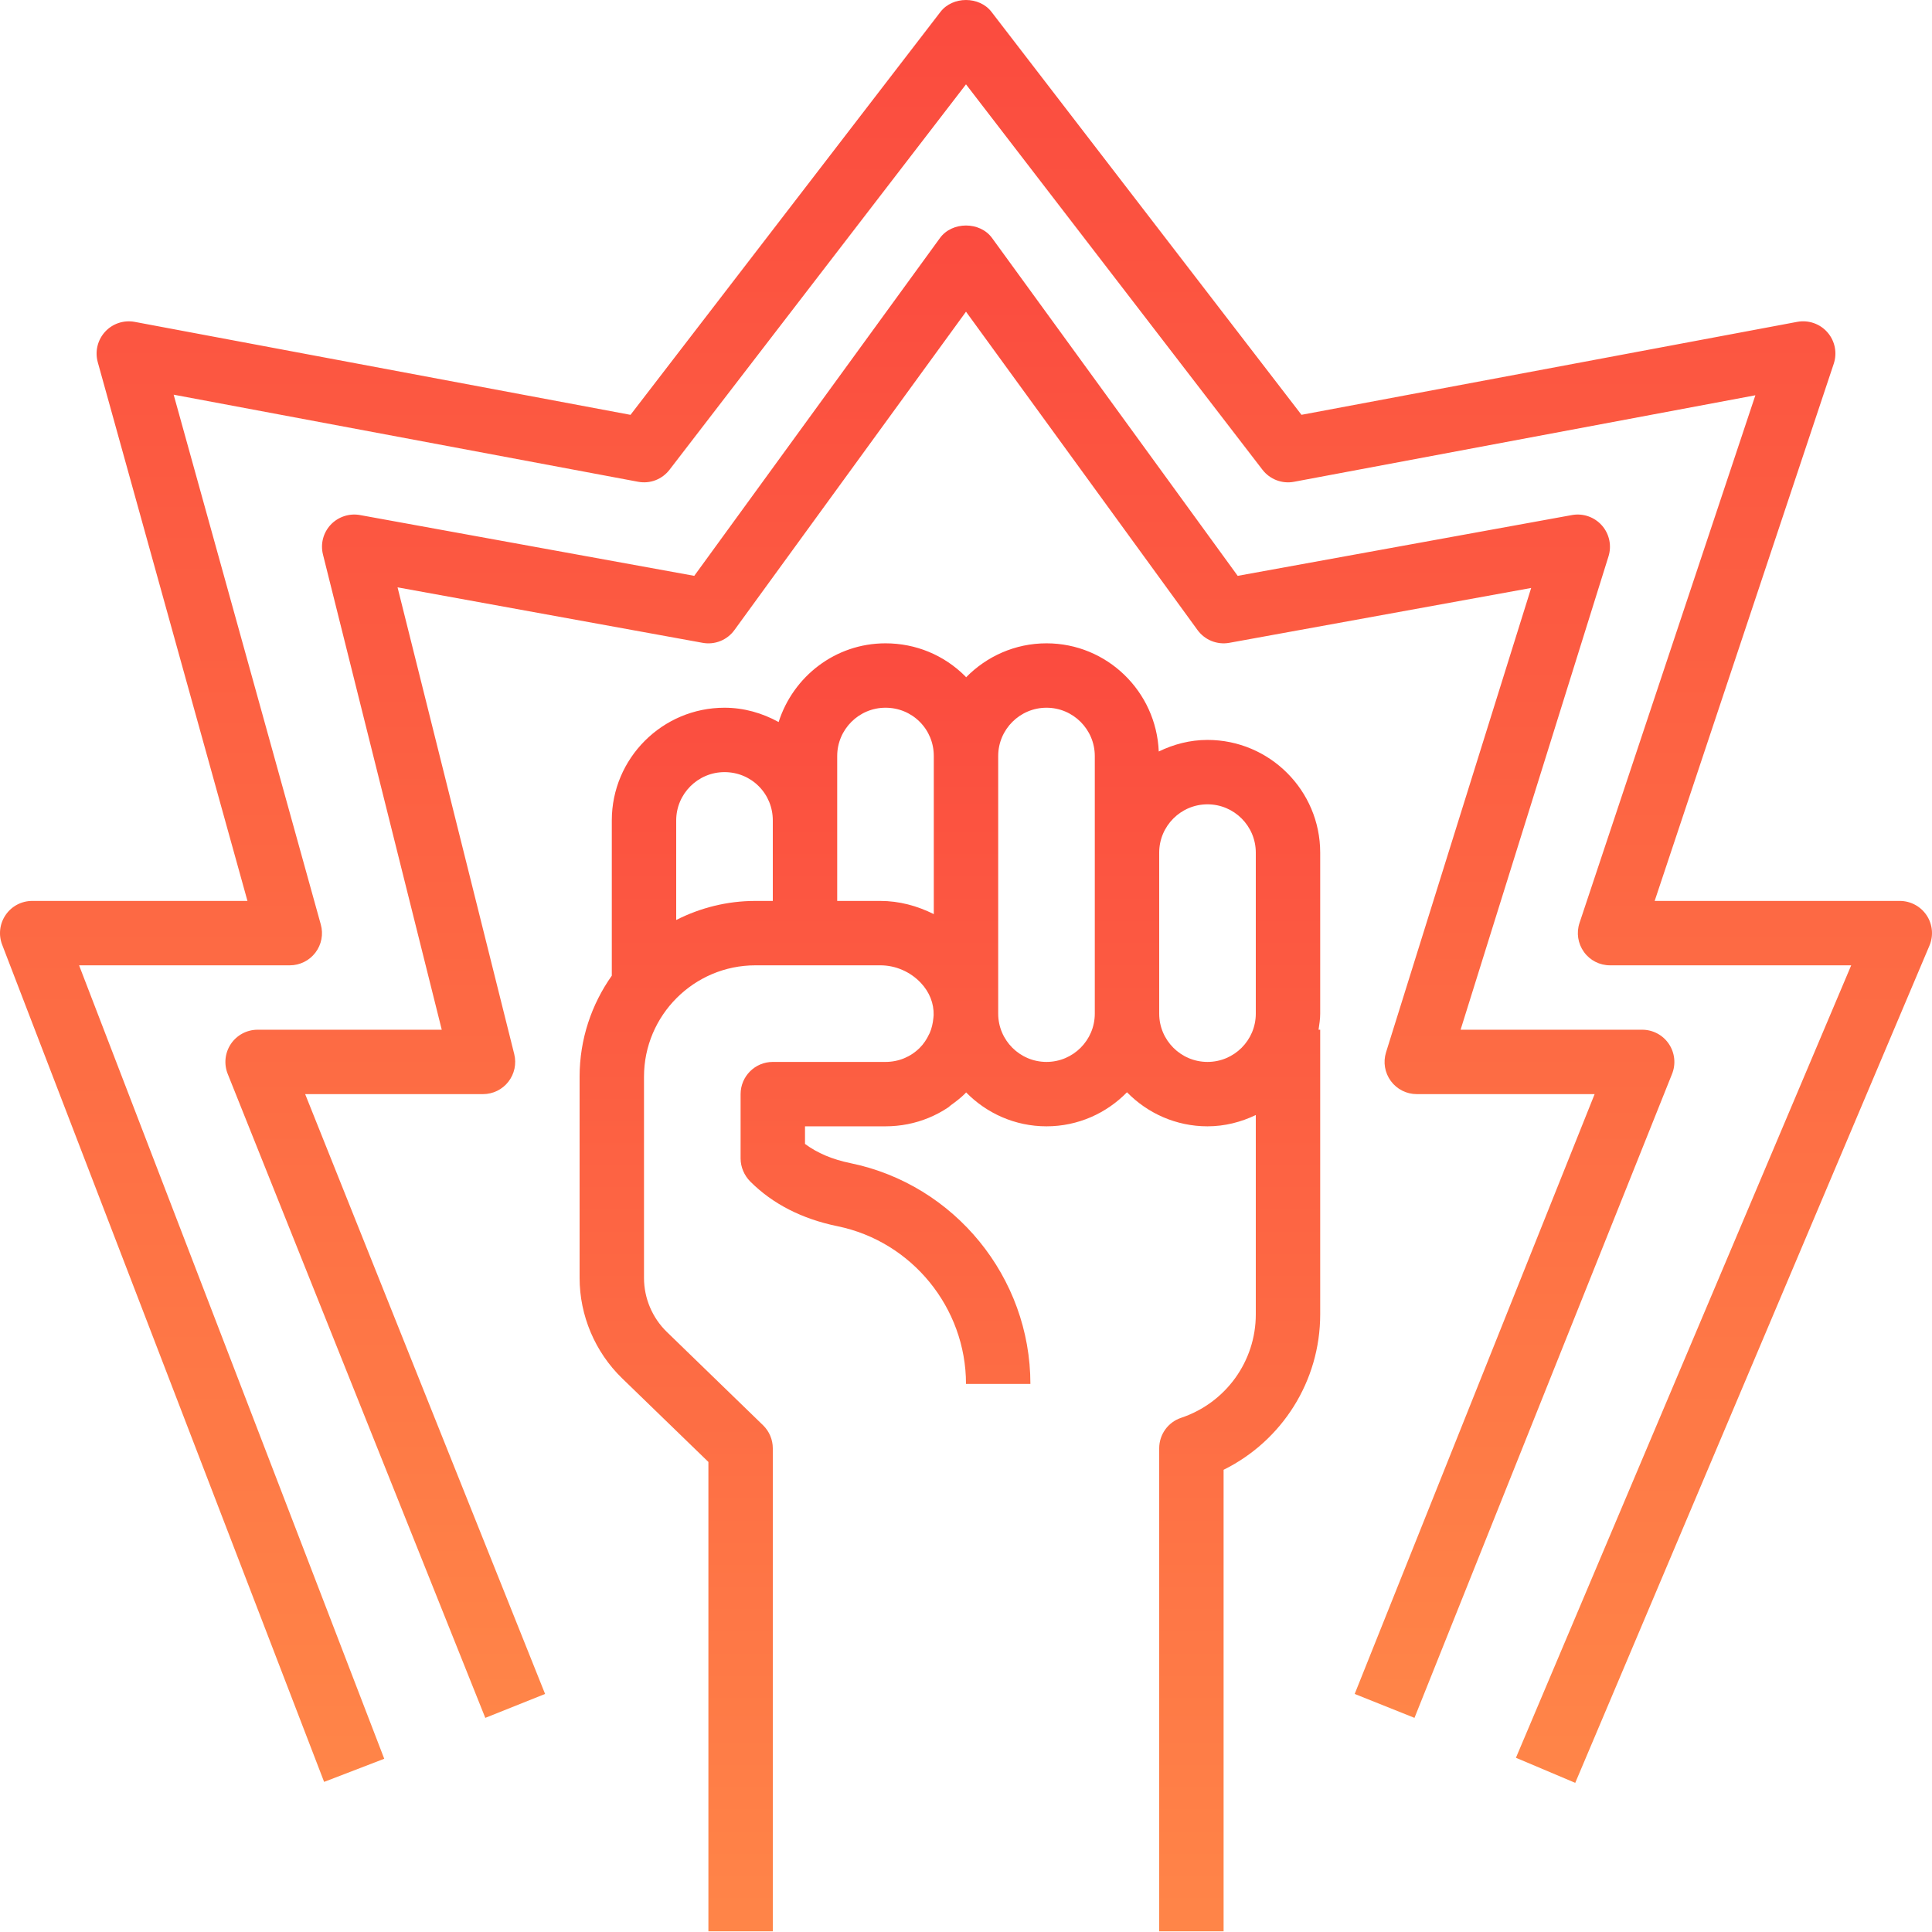
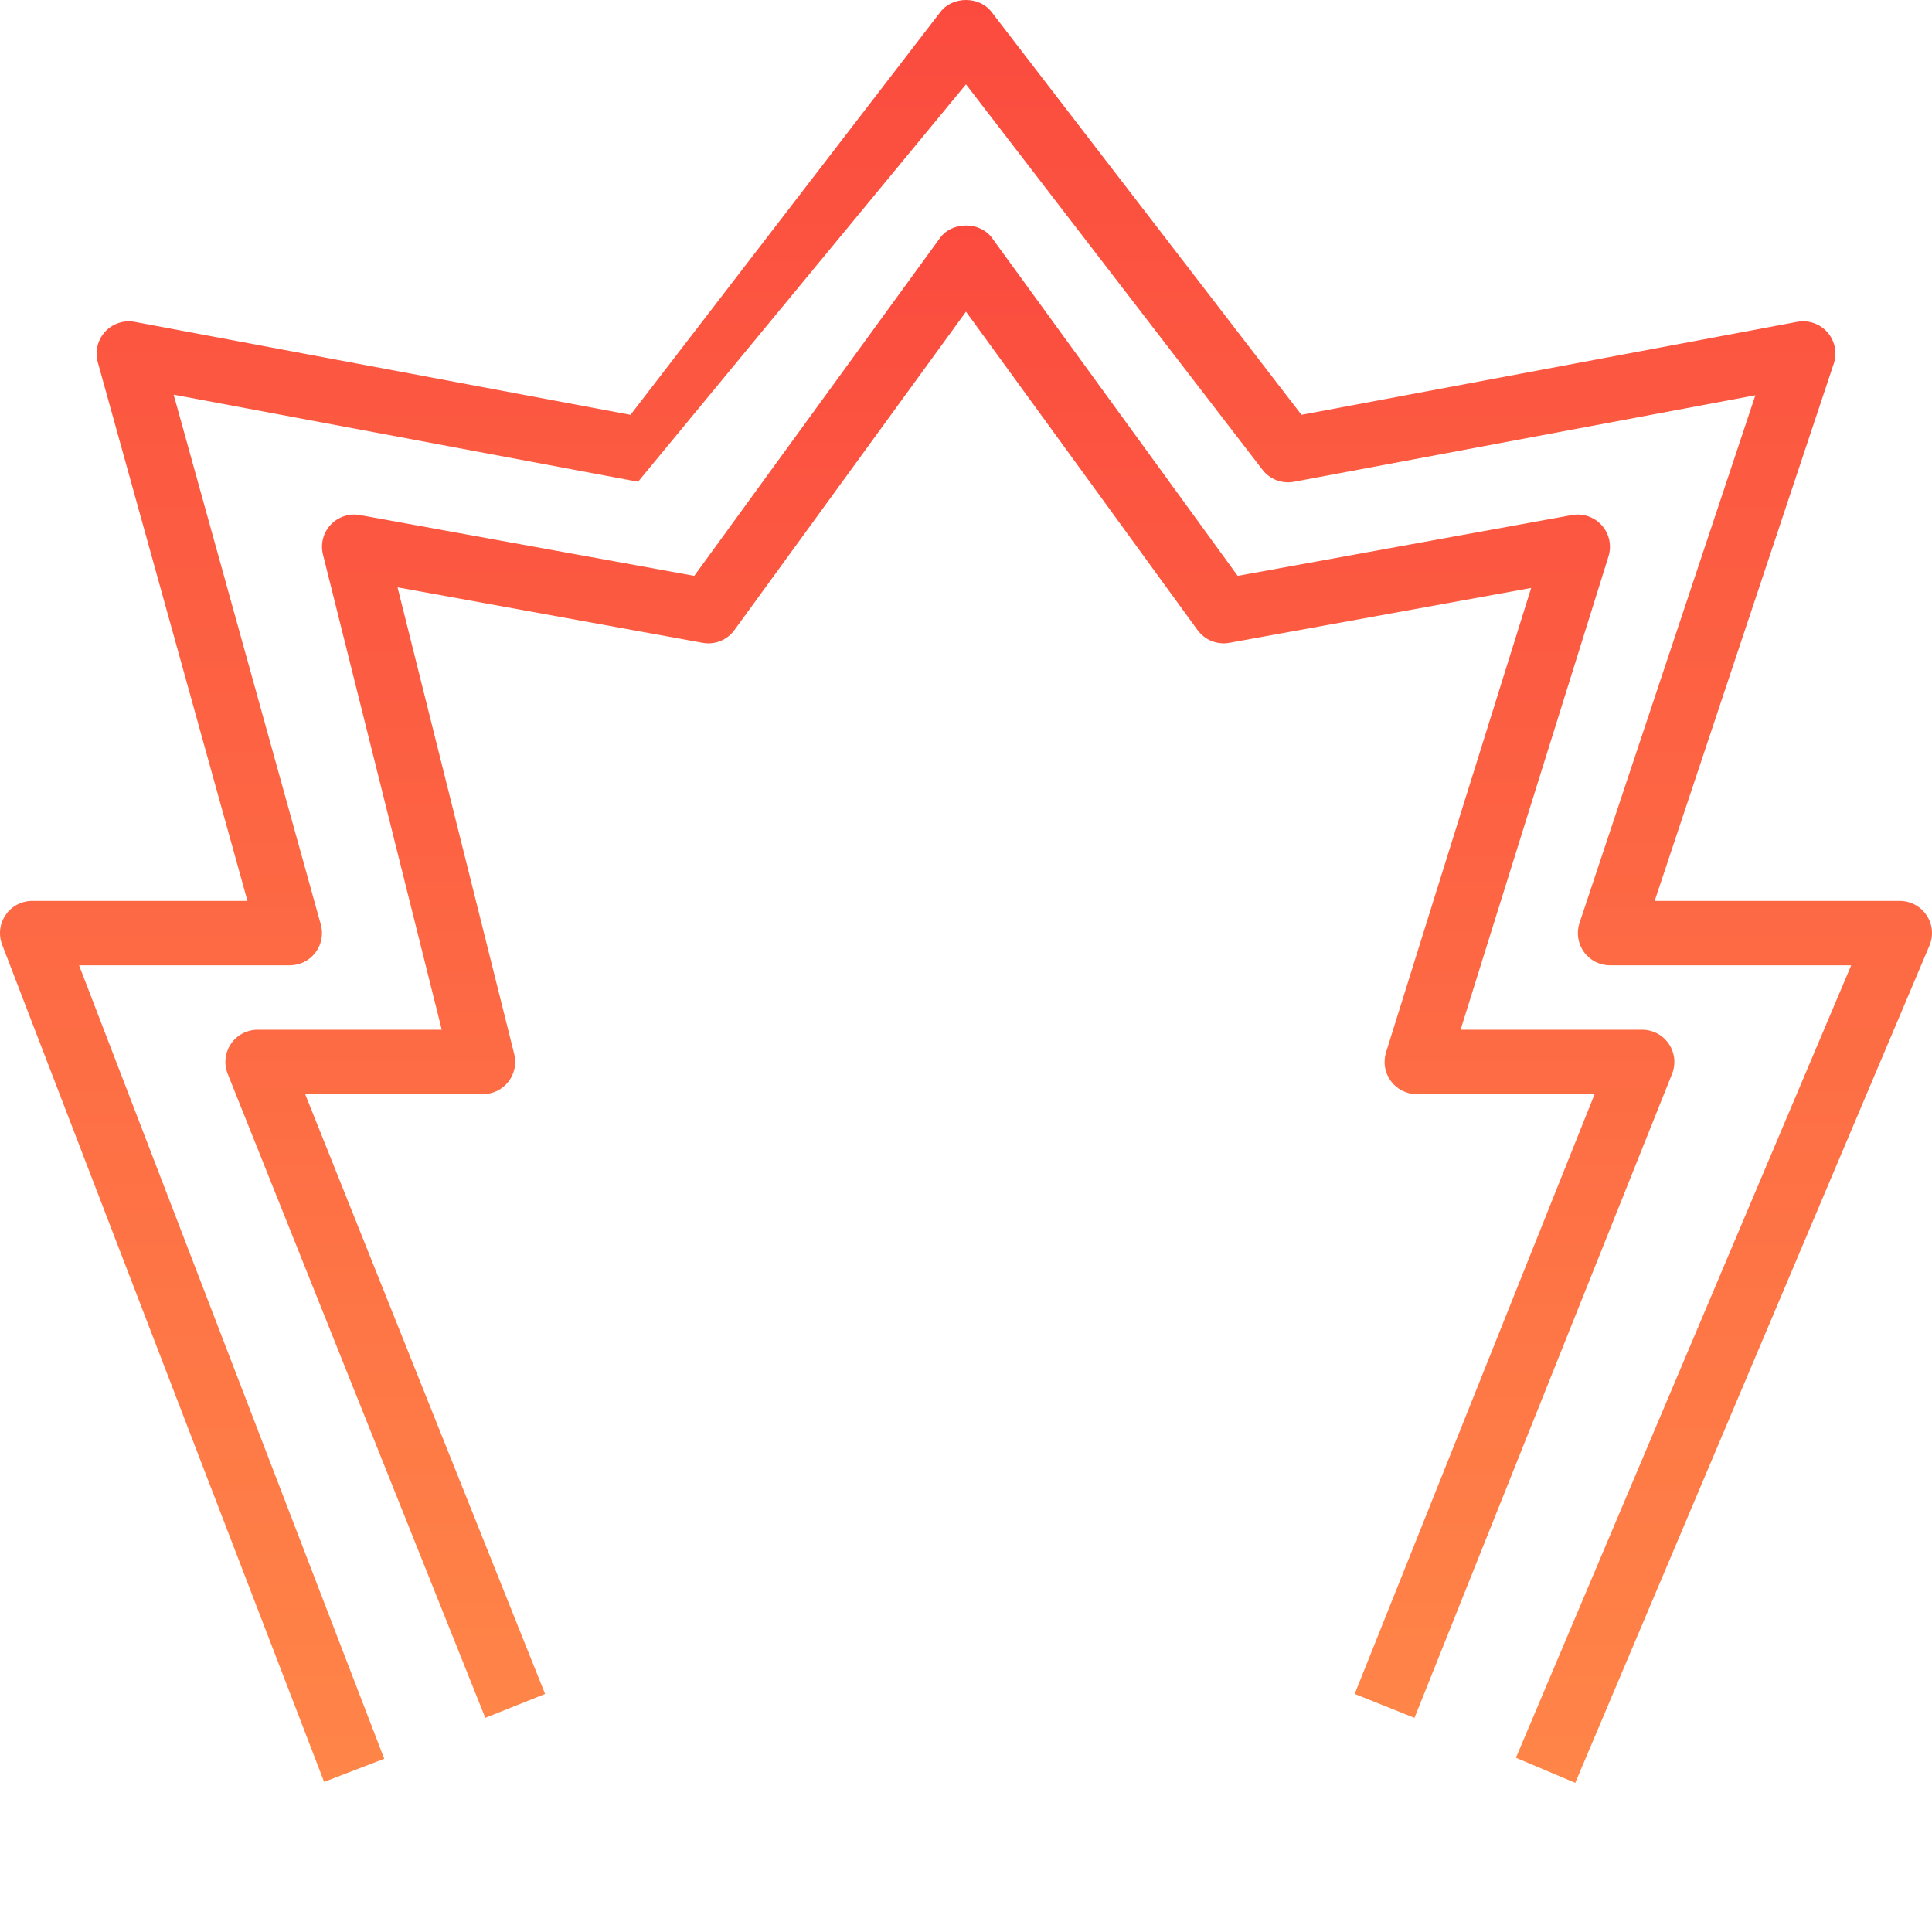
<svg xmlns="http://www.w3.org/2000/svg" width="480" height="480" viewBox="0 0 480 480" fill="none">
-   <path d="M327.999 255.831H327.593C327.784 254.511 327.999 253.203 327.999 251.831V211.832C327.999 196.394 315.44 183.832 299.999 183.832C295.64 183.832 291.569 184.922 287.89 186.707C287.28 171.801 275.05 159.832 259.999 159.832C252.175 159.832 245.113 163.082 240.023 168.273C239.945 168.195 239.898 168.098 239.816 168.016C234.535 162.738 227.503 159.832 220 159.832C207.527 159.832 197.05 168.09 193.449 179.387C189.359 177.144 184.808 175.832 180 175.832C164.562 175.832 152 188.394 152 203.832V242.402C146.977 249.511 144 258.167 144 267.511V317.511C144 326.839 147.84 335.905 154.527 342.401L176 363.217V479.83H192V359.831C192 357.663 191.121 355.6 189.57 354.089L165.672 330.913C162.066 327.417 160 322.538 160 317.511V267.511C160 252.249 172.418 239.832 187.679 239.832H218.722C222.503 239.832 226.167 241.425 228.777 244.195C230.937 246.48 232.039 249.32 231.96 252.21C231.953 252.441 231.914 252.671 231.898 252.906C231.777 254.218 231.488 255.495 230.968 256.691C230.929 256.777 230.871 256.859 230.831 256.945C230.249 258.195 229.488 259.355 228.503 260.335C226.249 262.593 223.234 263.831 220 263.831H192C187.586 263.831 184 267.417 184 271.831V287.831C184 289.952 184.914 292.058 186.418 293.562C191.961 299.105 199.25 302.839 208.066 304.648C226.57 308.44 239.999 324.921 239.999 343.831H255.999C255.999 317.354 237.183 294.288 211.273 288.976C206.808 288.058 203.039 286.472 200 284.202V279.831H220C221.871 279.831 223.722 279.648 225.519 279.296C229.113 278.585 232.511 277.183 235.554 275.152C235.808 274.984 236.015 274.745 236.265 274.57C237.503 273.679 238.722 272.745 239.816 271.648C239.898 271.57 239.945 271.48 240.023 271.402C245.113 276.593 252.175 279.831 259.999 279.831C267.839 279.831 274.913 276.577 279.999 271.37C285.089 276.577 292.159 279.831 299.999 279.831C304.311 279.831 308.351 278.769 311.999 277.027V326.554C311.999 338.21 304.546 348.53 293.456 352.249C290.19 353.335 287.999 356.393 287.999 359.831V479.83H303.999V365.167C318.561 357.967 327.999 343.104 327.999 326.554V255.831ZM168 228.57V203.832C168 197.219 173.387 191.832 180 191.832C183.234 191.832 186.25 193.074 188.504 195.328C190.761 197.586 192 200.601 192 203.832V223.832H187.679C180.601 223.832 173.922 225.562 168 228.57ZM218.722 223.832H208V187.832C208 181.219 213.386 175.832 220 175.832C223.234 175.832 226.249 177.074 228.503 179.328C230.761 181.586 231.999 184.601 231.999 187.832V227.113C227.89 225.05 223.374 223.832 218.722 223.832ZM259.999 263.831C253.386 263.831 247.999 258.449 247.999 251.831V187.832C247.999 181.219 253.386 175.832 259.999 175.832C266.616 175.832 271.999 181.219 271.999 187.832V251.831C271.999 258.449 266.616 263.831 259.999 263.831ZM299.999 263.831C293.386 263.831 287.999 258.449 287.999 251.831V211.832C287.999 205.218 293.386 199.832 299.999 199.832C306.616 199.832 311.999 205.218 311.999 211.832V251.831C311.999 258.449 306.616 263.831 299.999 263.831Z" fill="url(#paint0_linear)" />
-   <path d="M80.526 442.706L95.464 436.96L19.648 239.832H71.999C74.495 239.832 76.855 238.664 78.366 236.672C79.882 234.68 80.374 232.105 79.702 229.691L43.144 98.059L158.526 119.692C161.518 120.259 164.503 119.091 166.342 116.708L239.998 20.954L313.662 116.716C315.502 119.098 318.533 120.259 321.478 119.7L436.118 98.204L392.423 229.305C391.607 231.746 392.021 234.426 393.525 236.512C395.013 238.602 397.431 239.832 399.997 239.832H459.926L376.63 436.714L391.364 442.944L479.364 234.945C480.415 232.473 480.149 229.641 478.668 227.41C477.18 225.176 474.676 223.832 471.997 223.832H411.095L455.591 90.364C456.485 87.673 455.895 84.708 454.028 82.571C452.173 80.434 449.301 79.45 446.524 79.962L323.349 103.059L246.334 2.955C243.311 -0.983 236.678 -0.983 233.654 2.955L156.647 103.067L33.472 79.97C30.761 79.466 27.968 80.388 26.105 82.427C24.242 84.466 23.554 87.313 24.288 89.978L61.48 223.832H8C5.359 223.832 2.898 225.129 1.41 227.305C-0.086 229.473 -0.414 232.242 0.535 234.707L80.526 442.706Z" fill="url(#paint1_linear)" />
+   <path d="M80.526 442.706L95.464 436.96L19.648 239.832H71.999C74.495 239.832 76.855 238.664 78.366 236.672C79.882 234.68 80.374 232.105 79.702 229.691L43.144 98.059L158.526 119.692L239.998 20.954L313.662 116.716C315.502 119.098 318.533 120.259 321.478 119.7L436.118 98.204L392.423 229.305C391.607 231.746 392.021 234.426 393.525 236.512C395.013 238.602 397.431 239.832 399.997 239.832H459.926L376.63 436.714L391.364 442.944L479.364 234.945C480.415 232.473 480.149 229.641 478.668 227.41C477.18 225.176 474.676 223.832 471.997 223.832H411.095L455.591 90.364C456.485 87.673 455.895 84.708 454.028 82.571C452.173 80.434 449.301 79.45 446.524 79.962L323.349 103.059L246.334 2.955C243.311 -0.983 236.678 -0.983 233.654 2.955L156.647 103.067L33.472 79.97C30.761 79.466 27.968 80.388 26.105 82.427C24.242 84.466 23.554 87.313 24.288 89.978L61.48 223.832H8C5.359 223.832 2.898 225.129 1.41 227.305C-0.086 229.473 -0.414 232.242 0.535 234.707L80.526 442.706Z" fill="url(#paint1_linear)" />
  <path d="M57.375 259.344C55.89 261.547 55.586 264.336 56.57 266.801L120.57 426.8L135.425 420.858L75.816 271.832H119.999C122.464 271.832 124.792 270.699 126.304 268.754C127.816 266.808 128.359 264.281 127.761 261.891L98.769 145.923L174.569 159.708C177.593 160.266 180.663 159.028 182.464 156.54L239.999 77.435L297.526 156.54C299.334 159.016 302.385 160.251 305.424 159.708L380.416 146.075L344.357 261.449C343.599 263.883 344.037 266.523 345.553 268.578C347.064 270.633 349.455 271.832 351.998 271.832H396.181L336.568 420.858L351.424 426.8L415.423 266.801C416.408 264.336 416.103 261.547 414.615 259.344C413.126 257.144 410.654 255.832 407.997 255.832H362.881L399.63 138.219C400.462 135.548 399.837 132.634 397.982 130.54C396.126 128.442 393.31 127.466 390.56 127.962L307.502 143.067L246.471 59.13C243.463 54.993 236.545 54.993 233.534 59.13L172.487 143.067L89.433 127.962C86.785 127.481 84.023 128.387 82.16 130.364C80.304 132.344 79.578 135.137 80.242 137.77L109.753 255.832H64C61.343 255.832 58.863 257.152 57.375 259.344Z" fill="url(#paint2_linear)" />
  <defs>
    <linearGradient id="paint0_linear" x1="235.999" y1="159.832" x2="235.999" y2="479.83" gradientUnits="userSpaceOnUse">
      <stop stop-color="#FB4B3F" />
      <stop offset="1" stop-color="#FF8548" />
    </linearGradient>
    <linearGradient id="paint1_linear" x1="240" y1="0.001" x2="240" y2="442.944" gradientUnits="userSpaceOnUse">
      <stop stop-color="#FB4B3F" />
      <stop offset="1" stop-color="#FF8548" />
    </linearGradient>
    <linearGradient id="paint2_linear" x1="235.996" y1="56.028" x2="235.996" y2="426.8" gradientUnits="userSpaceOnUse">
      <stop stop-color="#FB4B3F" />
      <stop offset="1" stop-color="#FF8548" />
    </linearGradient>
  </defs>
</svg>